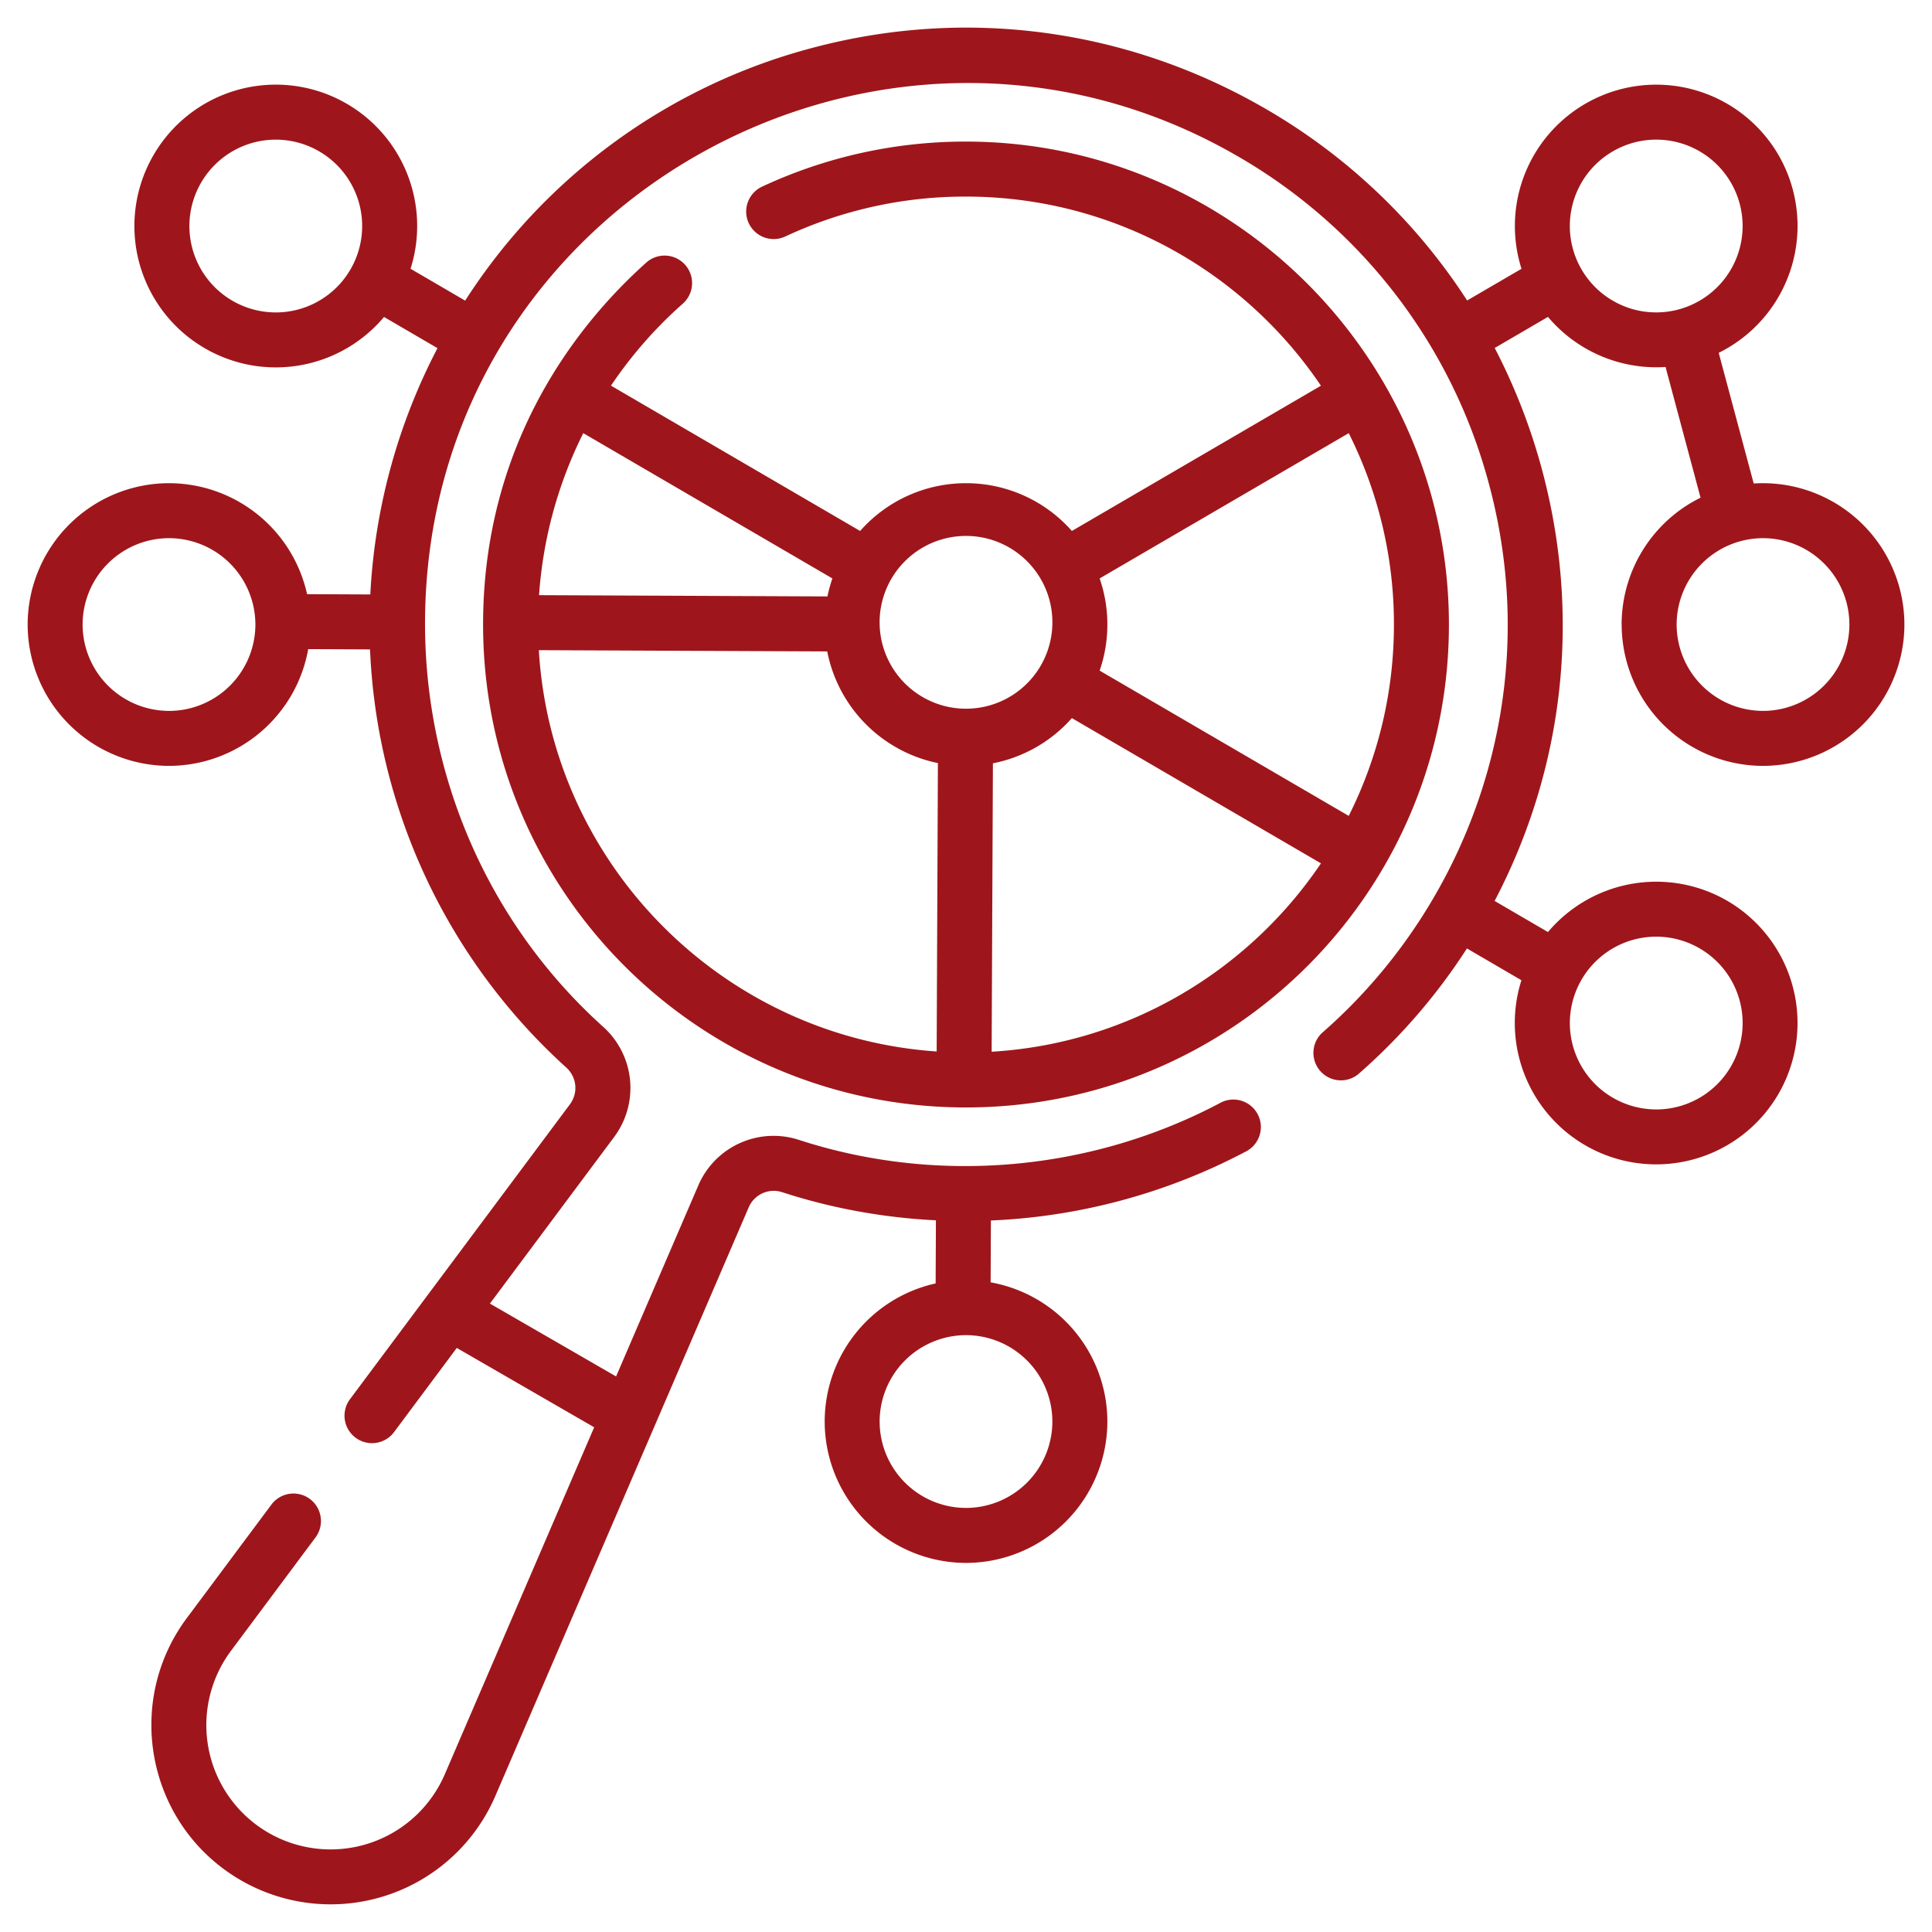
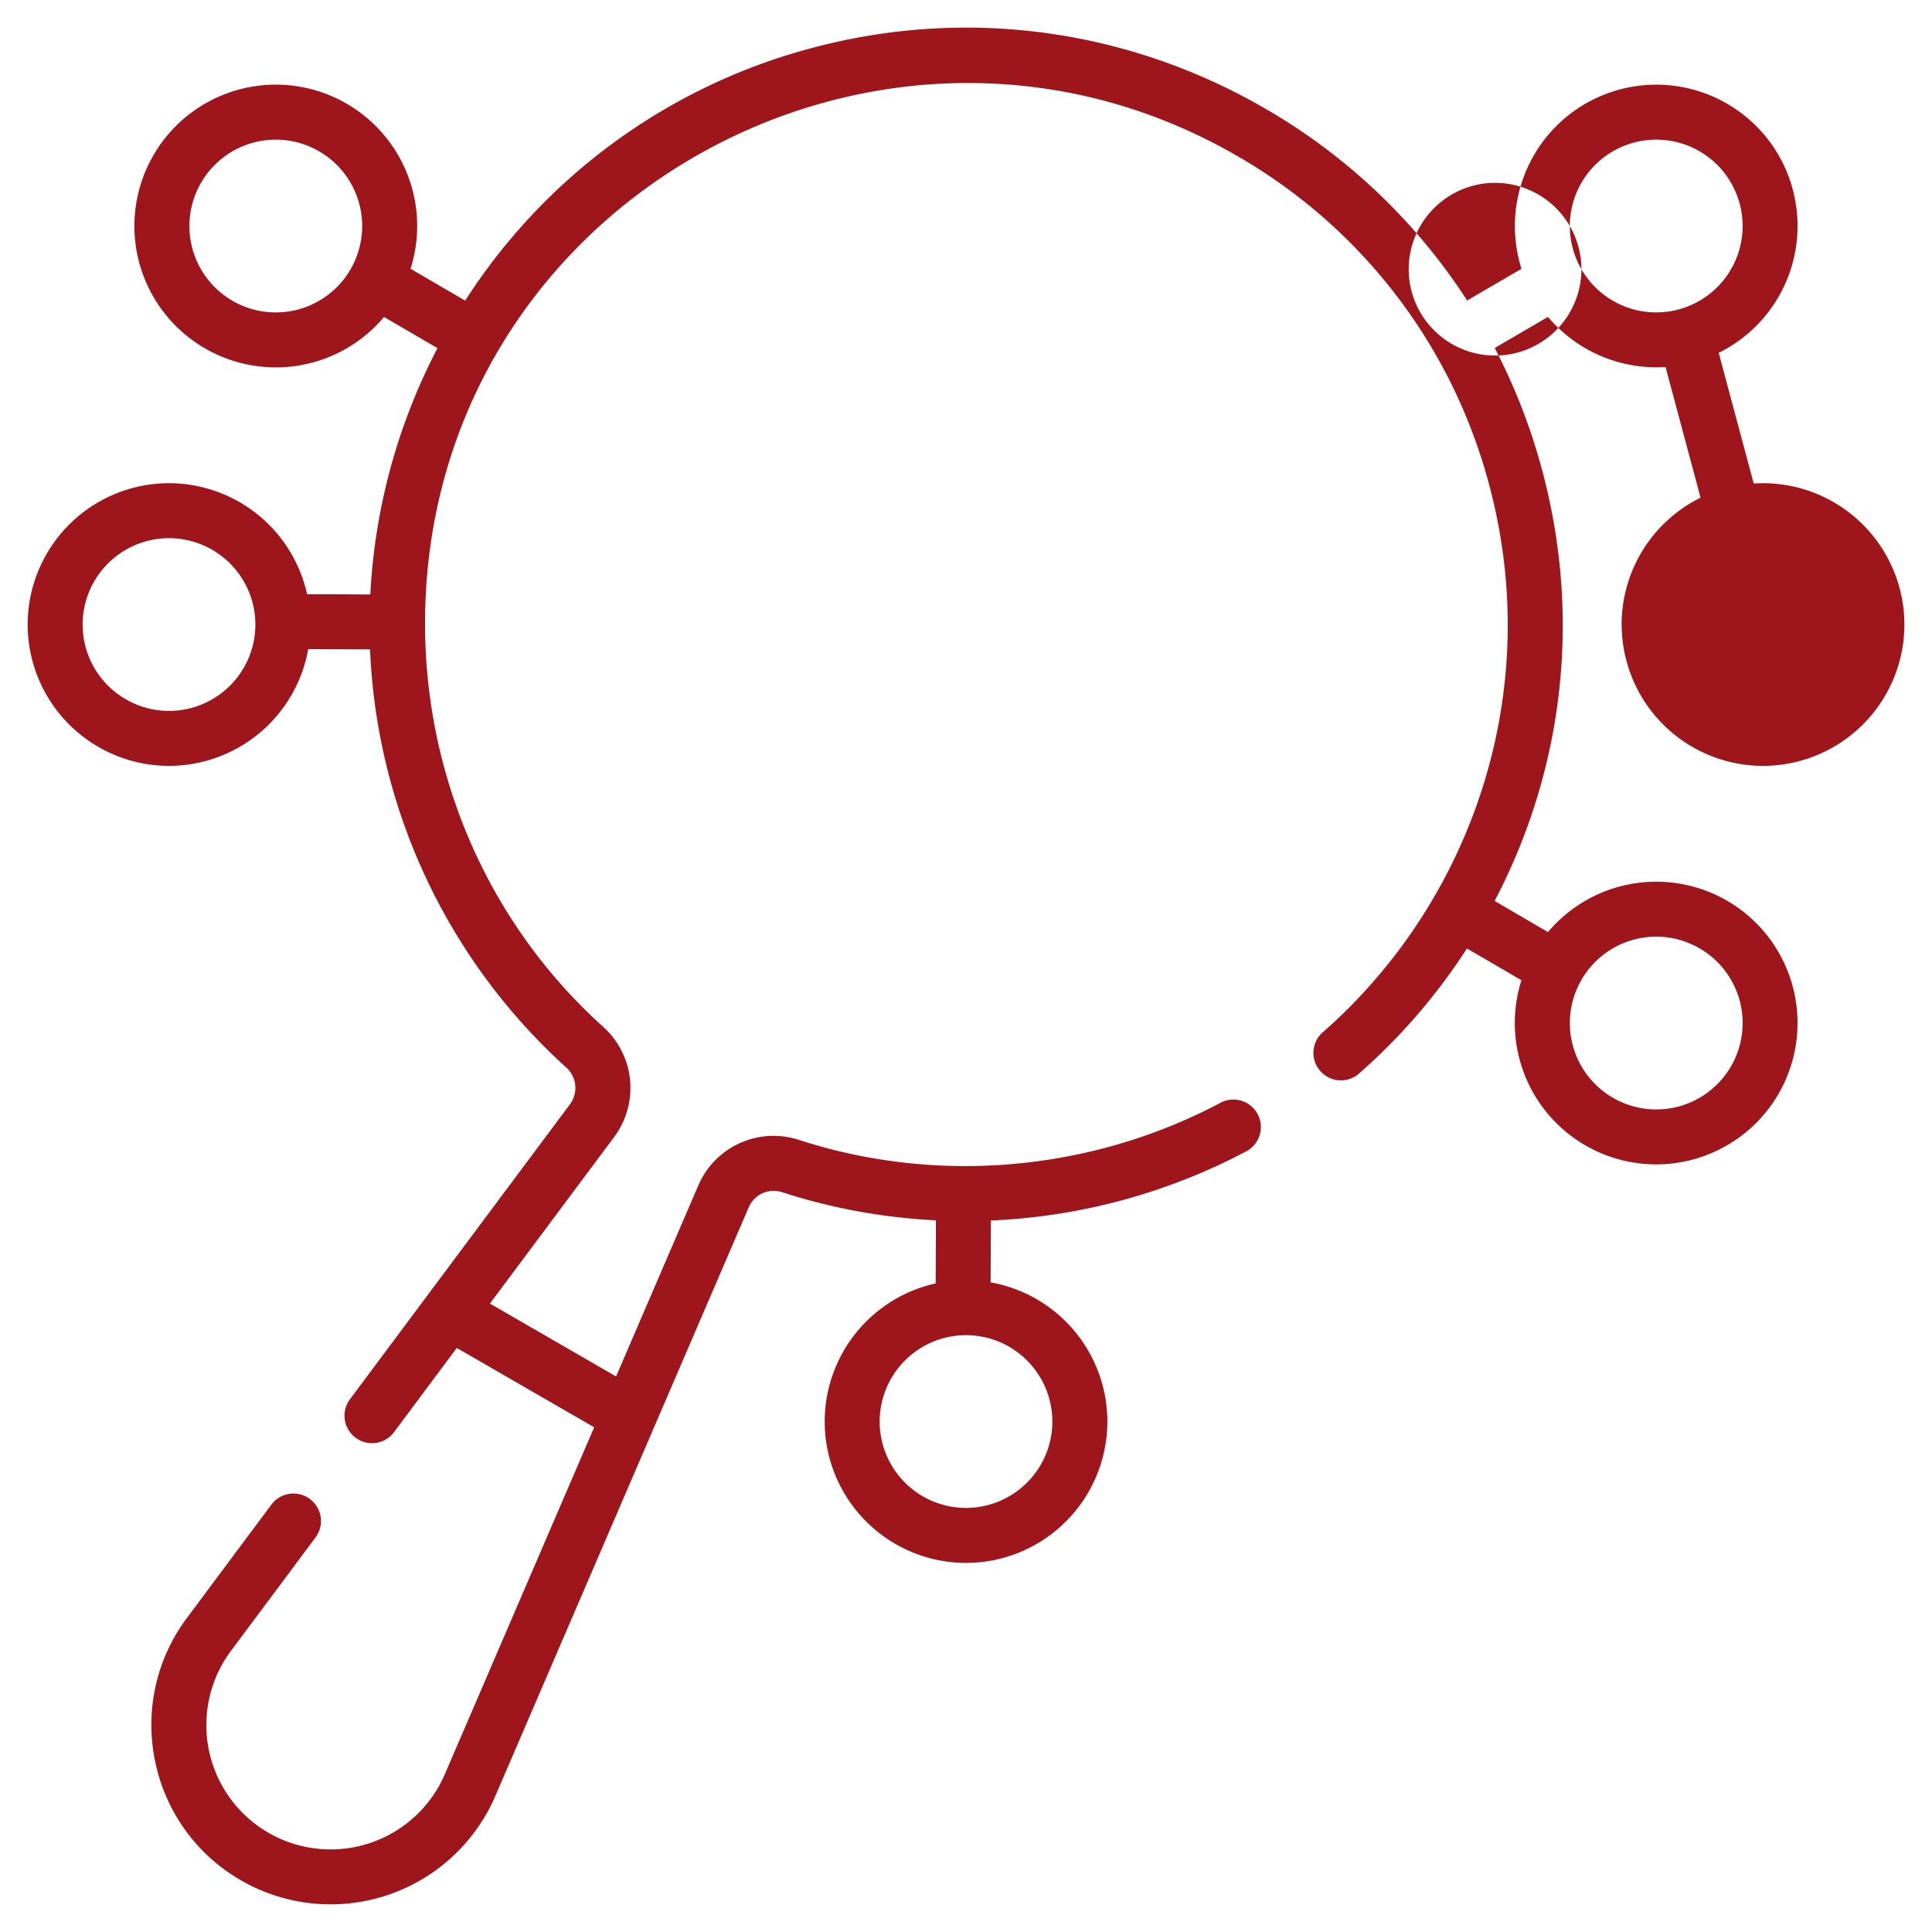
<svg xmlns="http://www.w3.org/2000/svg" width="70" height="70" fill="none" viewBox="0 0 70 70">
  <g fill="#9E161B" clip-path="url(#a)">
-     <path d="M58.756 22.628a5.127 5.127 0 0 0 5.121 5.121A5.127 5.127 0 0 0 69 22.628a5.127 5.127 0 0 0-5.46-5.11l-1.268-4.734a5.127 5.127 0 0 0 2.173-7.155 5.122 5.122 0 0 0-9.318 4.11l-1.97 1.148a21.516 21.516 0 0 0-7.398-7C40.75 1.014 34.931.254 29.376 1.75a21.458 21.458 0 0 0-12.522 9.142l-1.979-1.154a5.122 5.122 0 0 0-9.318-4.11 5.118 5.118 0 0 0 1.874 6.996 5.12 5.12 0 0 0 6.483-1.14l1.937 1.13a21.684 21.684 0 0 0-2.434 8.924l-2.291-.01a5.13 5.13 0 0 0-5.003-4.021 5.127 5.127 0 0 0-5.121 5.12 5.127 5.127 0 0 0 5.121 5.122 5.13 5.13 0 0 0 5.044-4.23l2.24.01a21.666 21.666 0 0 0 7.108 15.148c.385.347.442.92.134 1.335L12.68 50.697a.996.996 0 0 0 1.597 1.191l2.273-3.05 4.978 2.875-5.412 12.572a4.505 4.505 0 0 1-6.389 2.12 4.505 4.505 0 0 1-1.358-6.593l3.062-4.107a.996.996 0 0 0-1.597-1.191L6.773 58.62c-2.316 3.105-1.418 7.559 1.96 9.509a6.499 6.499 0 0 0 9.214-3.057l9.178-21.322a.985.985 0 0 1 1.211-.556c1.812.59 3.688.927 5.574 1.02l-.01 2.287a5.13 5.13 0 0 0-4.02 5.002A5.127 5.127 0 0 0 35 56.627a5.127 5.127 0 0 0 5.122-5.121 5.13 5.13 0 0 0-4.23-5.044l.01-2.241a21.744 21.744 0 0 0 9.224-2.492.996.996 0 1 0-.931-1.76c-4.692 2.481-10.25 2.956-15.243 1.333a2.967 2.967 0 0 0-3.657 1.662l-2.973 6.907-4.571-2.64 4.495-6.028a2.975 2.975 0 0 0-.398-4.005c-4.22-3.803-6.448-9.171-6.448-14.6 0-15.203 16.479-24.38 29.366-16.982a19.49 19.49 0 0 1 9.18 11.915c2.06 7.65-.716 15.248-6.053 19.899A.996.996 0 0 0 49.2 38.93a21.52 21.52 0 0 0 3.95-4.566l1.974 1.152a5.122 5.122 0 1 0 7.444-2.886 5.13 5.13 0 0 0-6.482 1.14l-1.933-1.127c2.528-4.825 3.14-10.34 1.715-15.632a21.803 21.803 0 0 0-1.712-4.403l1.93-1.126a5.138 5.138 0 0 0 4.26 1.815l1.268 4.735a5.128 5.128 0 0 0-2.86 4.595ZM38.129 51.505A3.133 3.133 0 0 1 35 54.635a3.133 3.133 0 0 1-3.129-3.13 3.133 3.133 0 0 1 3.13-3.13 3.133 3.133 0 0 1 3.128 3.13ZM6.123 25.757a3.133 3.133 0 0 1-3.13-3.13 3.133 3.133 0 0 1 3.13-3.128 3.133 3.133 0 0 1 3.13 3.129 3.133 3.133 0 0 1-3.13 3.13ZM8.427 10.9a3.128 3.128 0 0 1-1.145-4.274 3.127 3.127 0 0 1 4.275-1.146 3.128 3.128 0 0 1 1.145 4.275 3.128 3.128 0 0 1-4.275 1.145Zm53.146 23.457a3.127 3.127 0 0 1 1.146 4.275 3.128 3.128 0 0 1-4.275 1.145 3.128 3.128 0 0 1-1.146-4.274 3.128 3.128 0 0 1 4.275-1.146ZM57.298 9.754a3.127 3.127 0 0 1 1.146-4.275 3.128 3.128 0 0 1 4.275 1.146 3.128 3.128 0 0 1-1.146 4.274 3.128 3.128 0 0 1-4.275-1.145Zm9.709 12.874a3.133 3.133 0 0 1-3.13 3.129 3.133 3.133 0 0 1-3.129-3.13 3.133 3.133 0 0 1 3.13-3.128 3.133 3.133 0 0 1 3.129 3.129Z" />
-     <path d="M52.496 22.44c-.1-9.563-7.959-17.323-17.522-17.31a17.424 17.424 0 0 0-7.362 1.632.995.995 0 1 0 .84 1.807A15.372 15.372 0 0 1 35 7.123c5.348 0 10.072 2.721 12.86 6.852l-9.024 5.263A5.11 5.11 0 0 0 35 17.507a5.11 5.11 0 0 0-3.836 1.731l-9.027-5.265a15.517 15.517 0 0 1 2.602-2.97.996.996 0 1 0-1.319-1.493c-1.752 1.571-5.917 5.86-5.917 13.118 0 9.663 7.834 17.497 17.497 17.497 9.726 0 17.599-7.935 17.496-17.684Zm-31.363-6.746 9.026 5.264c-.073.211-.133.43-.178.652l-10.45-.046a15.506 15.506 0 0 1 1.602-5.87Zm12.804 22.403c-7.749-.528-13.953-6.774-14.414-14.54l10.449.045a5.136 5.136 0 0 0 4.01 4.046l-.045 10.449Zm-2.066-15.47a3.13 3.13 0 1 1 6.258 0 3.13 3.13 0 0 1-6.258 0Zm4.058 15.479.046-10.45a5.123 5.123 0 0 0 2.861-1.638l9.025 5.263c-2.626 3.89-6.969 6.53-11.932 6.825Zm12.938-8.545-9.025-5.263c.181-.523.28-1.085.28-1.67a5.1 5.1 0 0 0-.28-1.67l9.025-5.264a15.41 15.41 0 0 1 1.638 6.934c0 2.49-.59 4.846-1.638 6.933Z" />
+     <path d="M58.756 22.628a5.127 5.127 0 0 0 5.121 5.121A5.127 5.127 0 0 0 69 22.628a5.127 5.127 0 0 0-5.46-5.11l-1.268-4.734a5.127 5.127 0 0 0 2.173-7.155 5.122 5.122 0 0 0-9.318 4.11l-1.97 1.148a21.516 21.516 0 0 0-7.398-7C40.75 1.014 34.931.254 29.376 1.75a21.458 21.458 0 0 0-12.522 9.142l-1.979-1.154a5.122 5.122 0 0 0-9.318-4.11 5.118 5.118 0 0 0 1.874 6.996 5.12 5.12 0 0 0 6.483-1.14l1.937 1.13a21.684 21.684 0 0 0-2.434 8.924l-2.291-.01a5.13 5.13 0 0 0-5.003-4.021 5.127 5.127 0 0 0-5.121 5.12 5.127 5.127 0 0 0 5.121 5.122 5.13 5.13 0 0 0 5.044-4.23l2.24.01a21.666 21.666 0 0 0 7.108 15.148c.385.347.442.92.134 1.335L12.68 50.697a.996.996 0 0 0 1.597 1.191l2.273-3.05 4.978 2.875-5.412 12.572a4.505 4.505 0 0 1-6.389 2.12 4.505 4.505 0 0 1-1.358-6.593l3.062-4.107a.996.996 0 0 0-1.597-1.191L6.773 58.62c-2.316 3.105-1.418 7.559 1.96 9.509a6.499 6.499 0 0 0 9.214-3.057l9.178-21.322a.985.985 0 0 1 1.211-.556c1.812.59 3.688.927 5.574 1.02l-.01 2.287a5.13 5.13 0 0 0-4.02 5.002A5.127 5.127 0 0 0 35 56.627a5.127 5.127 0 0 0 5.122-5.121 5.13 5.13 0 0 0-4.23-5.044l.01-2.241a21.744 21.744 0 0 0 9.224-2.492.996.996 0 1 0-.931-1.76c-4.692 2.481-10.25 2.956-15.243 1.333a2.967 2.967 0 0 0-3.657 1.662l-2.973 6.907-4.571-2.64 4.495-6.028a2.975 2.975 0 0 0-.398-4.005c-4.22-3.803-6.448-9.171-6.448-14.6 0-15.203 16.479-24.38 29.366-16.982a19.49 19.49 0 0 1 9.18 11.915c2.06 7.65-.716 15.248-6.053 19.899A.996.996 0 0 0 49.2 38.93a21.52 21.52 0 0 0 3.95-4.566l1.974 1.152a5.122 5.122 0 1 0 7.444-2.886 5.13 5.13 0 0 0-6.482 1.14l-1.933-1.127c2.528-4.825 3.14-10.34 1.715-15.632a21.803 21.803 0 0 0-1.712-4.403l1.93-1.126a5.138 5.138 0 0 0 4.26 1.815l1.268 4.735a5.128 5.128 0 0 0-2.86 4.595ZM38.129 51.505A3.133 3.133 0 0 1 35 54.635a3.133 3.133 0 0 1-3.129-3.13 3.133 3.133 0 0 1 3.13-3.13 3.133 3.133 0 0 1 3.128 3.13ZM6.123 25.757a3.133 3.133 0 0 1-3.13-3.13 3.133 3.133 0 0 1 3.13-3.128 3.133 3.133 0 0 1 3.13 3.129 3.133 3.133 0 0 1-3.13 3.13ZM8.427 10.9a3.128 3.128 0 0 1-1.145-4.274 3.127 3.127 0 0 1 4.275-1.146 3.128 3.128 0 0 1 1.145 4.275 3.128 3.128 0 0 1-4.275 1.145Zm53.146 23.457a3.127 3.127 0 0 1 1.146 4.275 3.128 3.128 0 0 1-4.275 1.145 3.128 3.128 0 0 1-1.146-4.274 3.128 3.128 0 0 1 4.275-1.146ZM57.298 9.754a3.127 3.127 0 0 1 1.146-4.275 3.128 3.128 0 0 1 4.275 1.146 3.128 3.128 0 0 1-1.146 4.274 3.128 3.128 0 0 1-4.275-1.145Za3.133 3.133 0 0 1-3.13 3.129 3.133 3.133 0 0 1-3.129-3.13 3.133 3.133 0 0 1 3.13-3.128 3.133 3.133 0 0 1 3.129 3.129Z" />
  </g>
  <defs>
    <clipPath id="a">
      <path fill="#fff" d="M0 0h68v68H0z" transform="translate(1 1)" />
    </clipPath>
  </defs>
</svg>